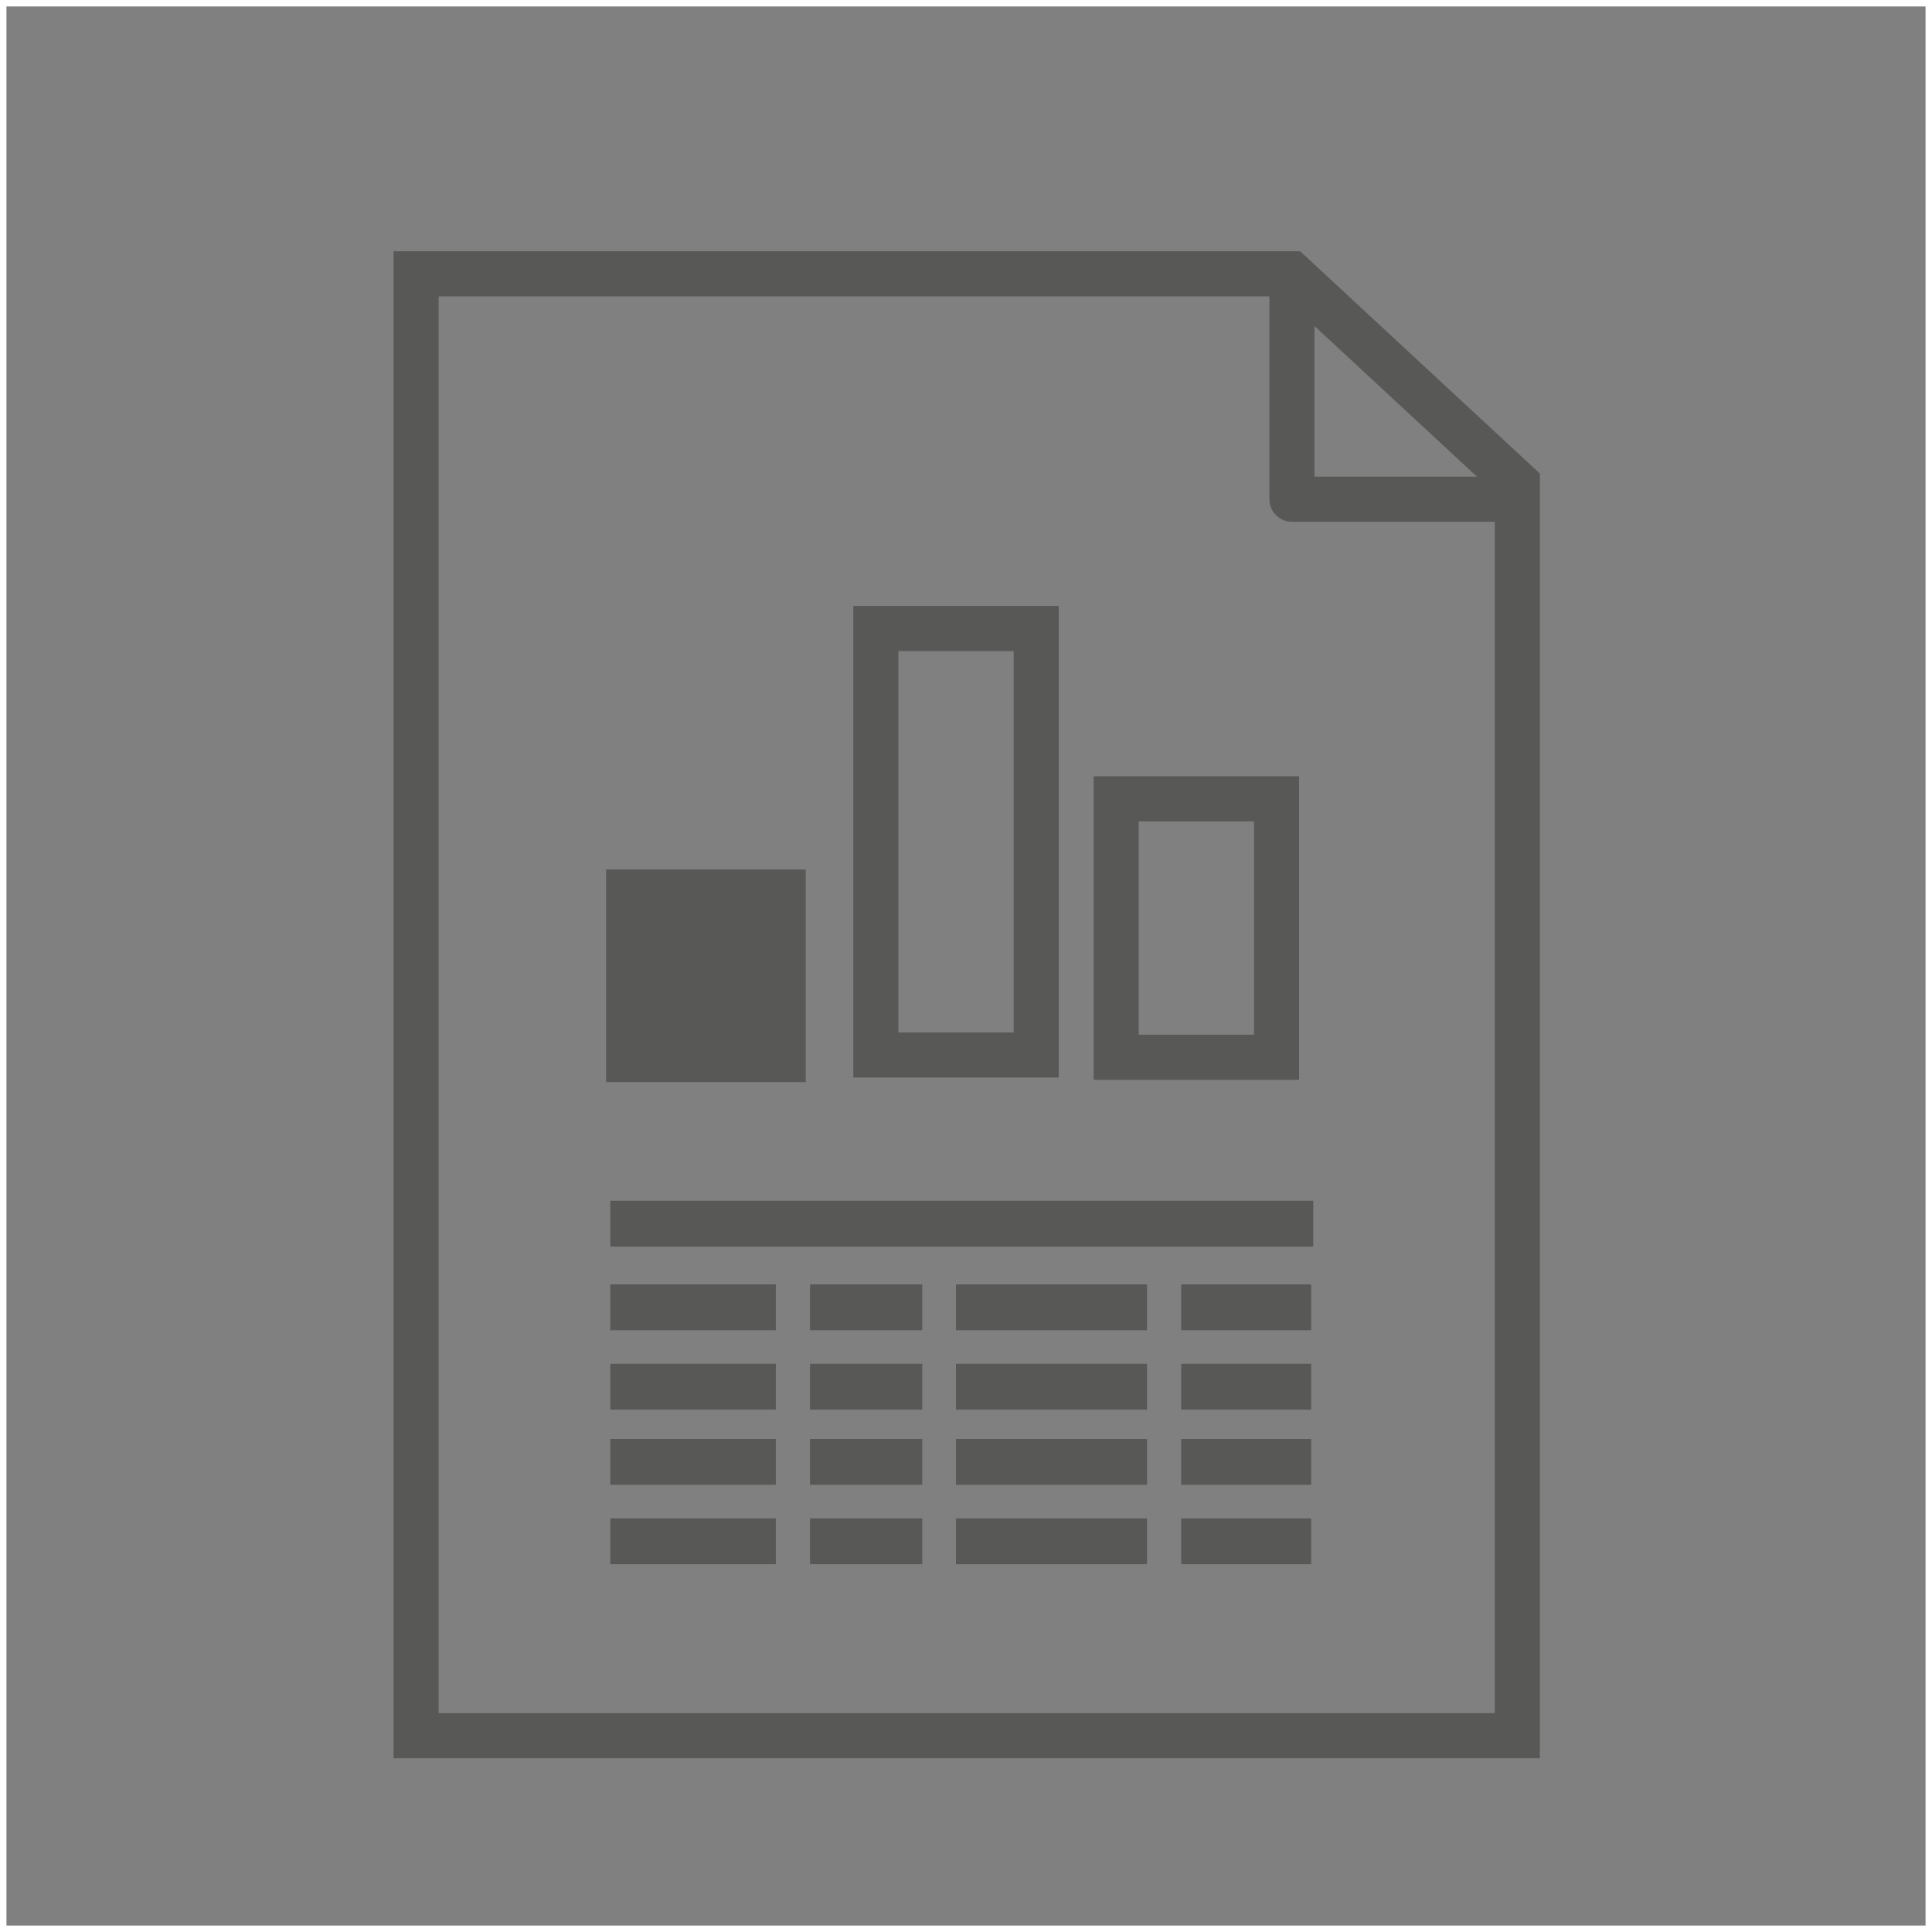
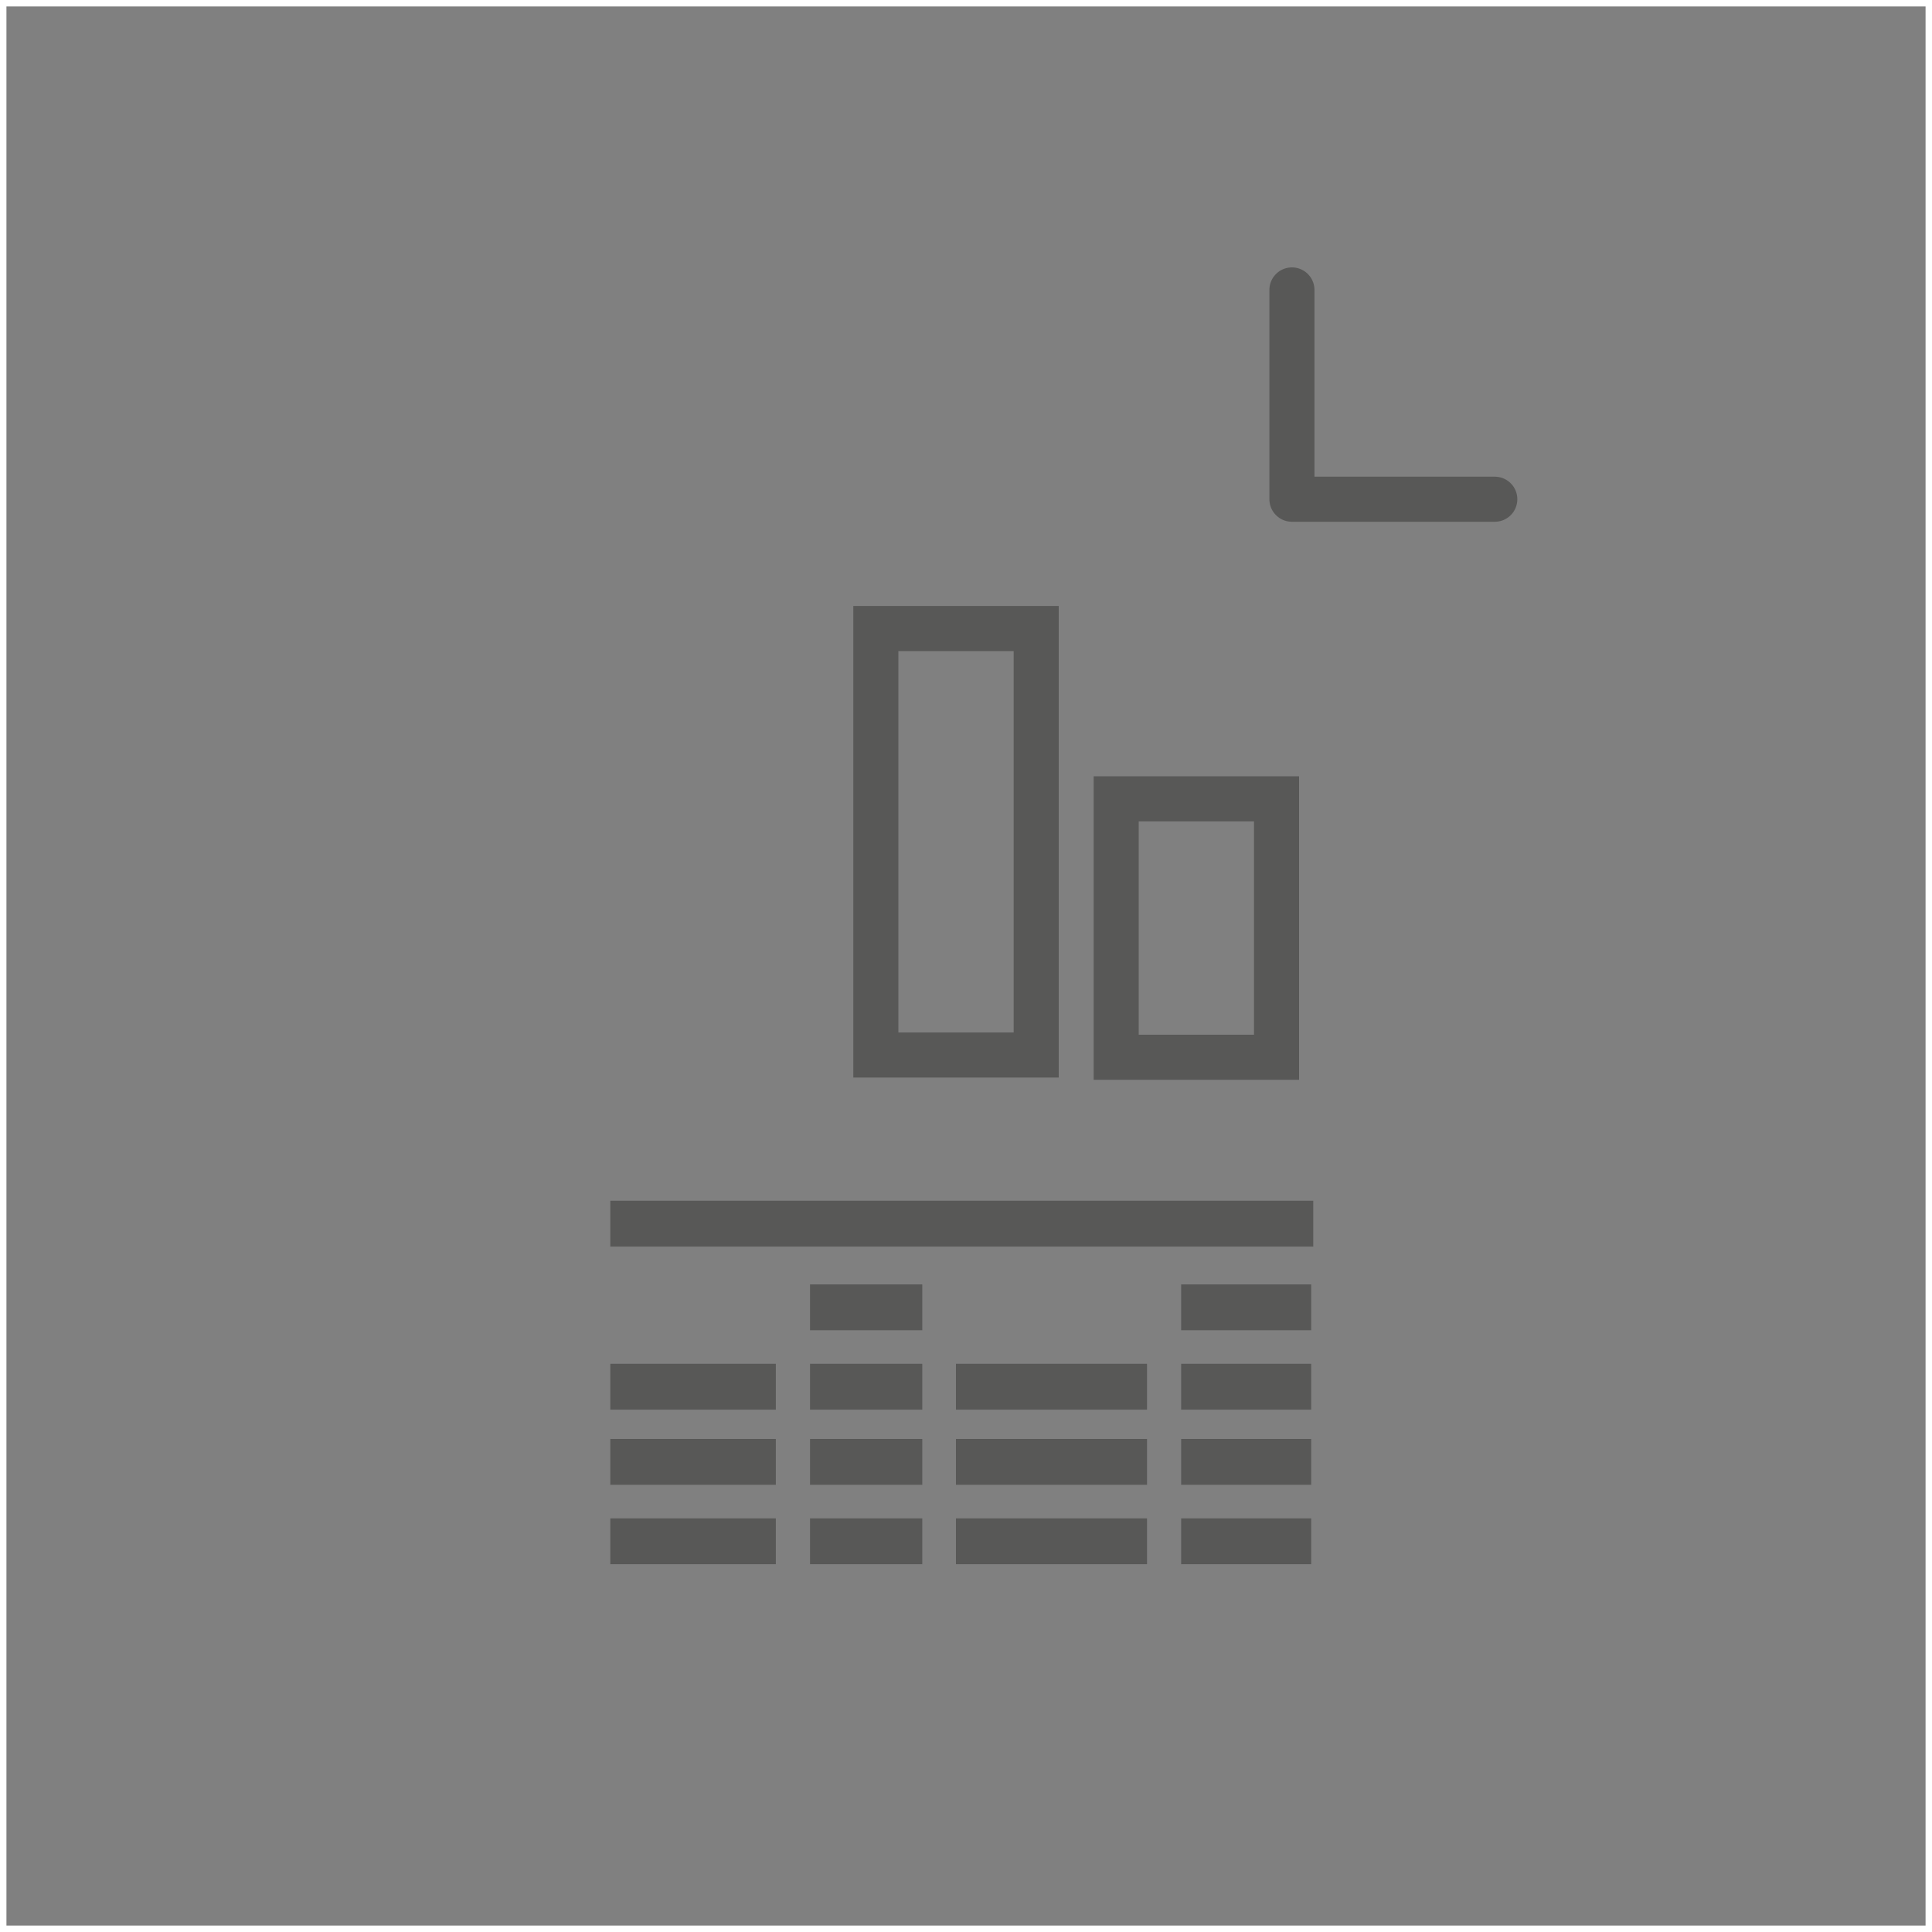
<svg xmlns="http://www.w3.org/2000/svg" viewBox="0 0 300 300">
  <rect x="0" y="0" width="300" height="300" fill="#808080" stroke="none" />
  <defs>
    <style>.cls-1,.cls-3,.cls-4,.cls-5{fill:none;}.cls-1{stroke:#fff;}.cls-1,.cls-2,.cls-3,.cls-5{stroke-miterlimit:10;}.cls-2{fill:#585857;}.cls-2,.cls-3,.cls-4,.cls-5{stroke:#585857;}.cls-2,.cls-3,.cls-4{stroke-linecap:round;stroke-width:7px;}.cls-4{stroke-linejoin:round;}.cls-5{stroke-width:7.12px;}</style>
  </defs>
  <title>rpt</title>
  <g id="Layer_2" data-name="Layer 2">
    <g id="Layer_1-2" data-name="Layer 1">
      <rect id="Rectangle-Copy-14" class="cls-1" x="0.5" y="0.5" width="299" height="299" />
-       <rect class="cls-2" x="97.61" y="138.52" width="24" height="26" />
      <rect class="cls-3" x="173.32" y="124.04" width="24.9" height="40.13" />
      <rect class="cls-3" x="136" y="97.6" width="24.9" height="66.22" />
-       <polygon class="cls-3" points="235.61 269.52 64.61 269.52 64.61 42.52 200.52 42.52 235.61 75.06 235.61 269.52" />
      <polyline class="cls-4" points="200.61 45.02 200.61 77.52 232.11 77.52" />
      <line class="cls-5" x1="94.77" y1="190.01" x2="203.92" y2="190.01" />
-       <line class="cls-5" x1="94.77" y1="203" x2="120.47" y2="203" />
      <line class="cls-5" x1="125.78" y1="203" x2="143.21" y2="203" />
-       <line class="cls-5" x1="148.44" y1="203" x2="178.11" y2="203" />
      <line class="cls-5" x1="183.41" y1="203" x2="203.6" y2="203" />
      <line class="cls-5" x1="94.77" y1="215.33" x2="120.47" y2="215.33" />
      <line class="cls-5" x1="125.78" y1="215.33" x2="143.21" y2="215.33" />
      <line class="cls-5" x1="148.44" y1="215.33" x2="178.11" y2="215.33" />
      <line class="cls-5" x1="183.41" y1="215.33" x2="203.6" y2="215.33" />
      <line class="cls-5" x1="94.77" y1="227" x2="120.47" y2="227" />
      <line class="cls-5" x1="125.78" y1="227" x2="143.21" y2="227" />
      <line class="cls-5" x1="148.44" y1="227" x2="178.11" y2="227" />
      <line class="cls-5" x1="183.41" y1="227" x2="203.6" y2="227" />
      <line class="cls-5" x1="94.77" y1="239.33" x2="120.47" y2="239.33" />
      <line class="cls-5" x1="125.78" y1="239.33" x2="143.21" y2="239.33" />
      <line class="cls-5" x1="148.44" y1="239.33" x2="178.11" y2="239.33" />
      <line class="cls-5" x1="183.41" y1="239.33" x2="203.6" y2="239.33" />
    </g>
  </g>
</svg>